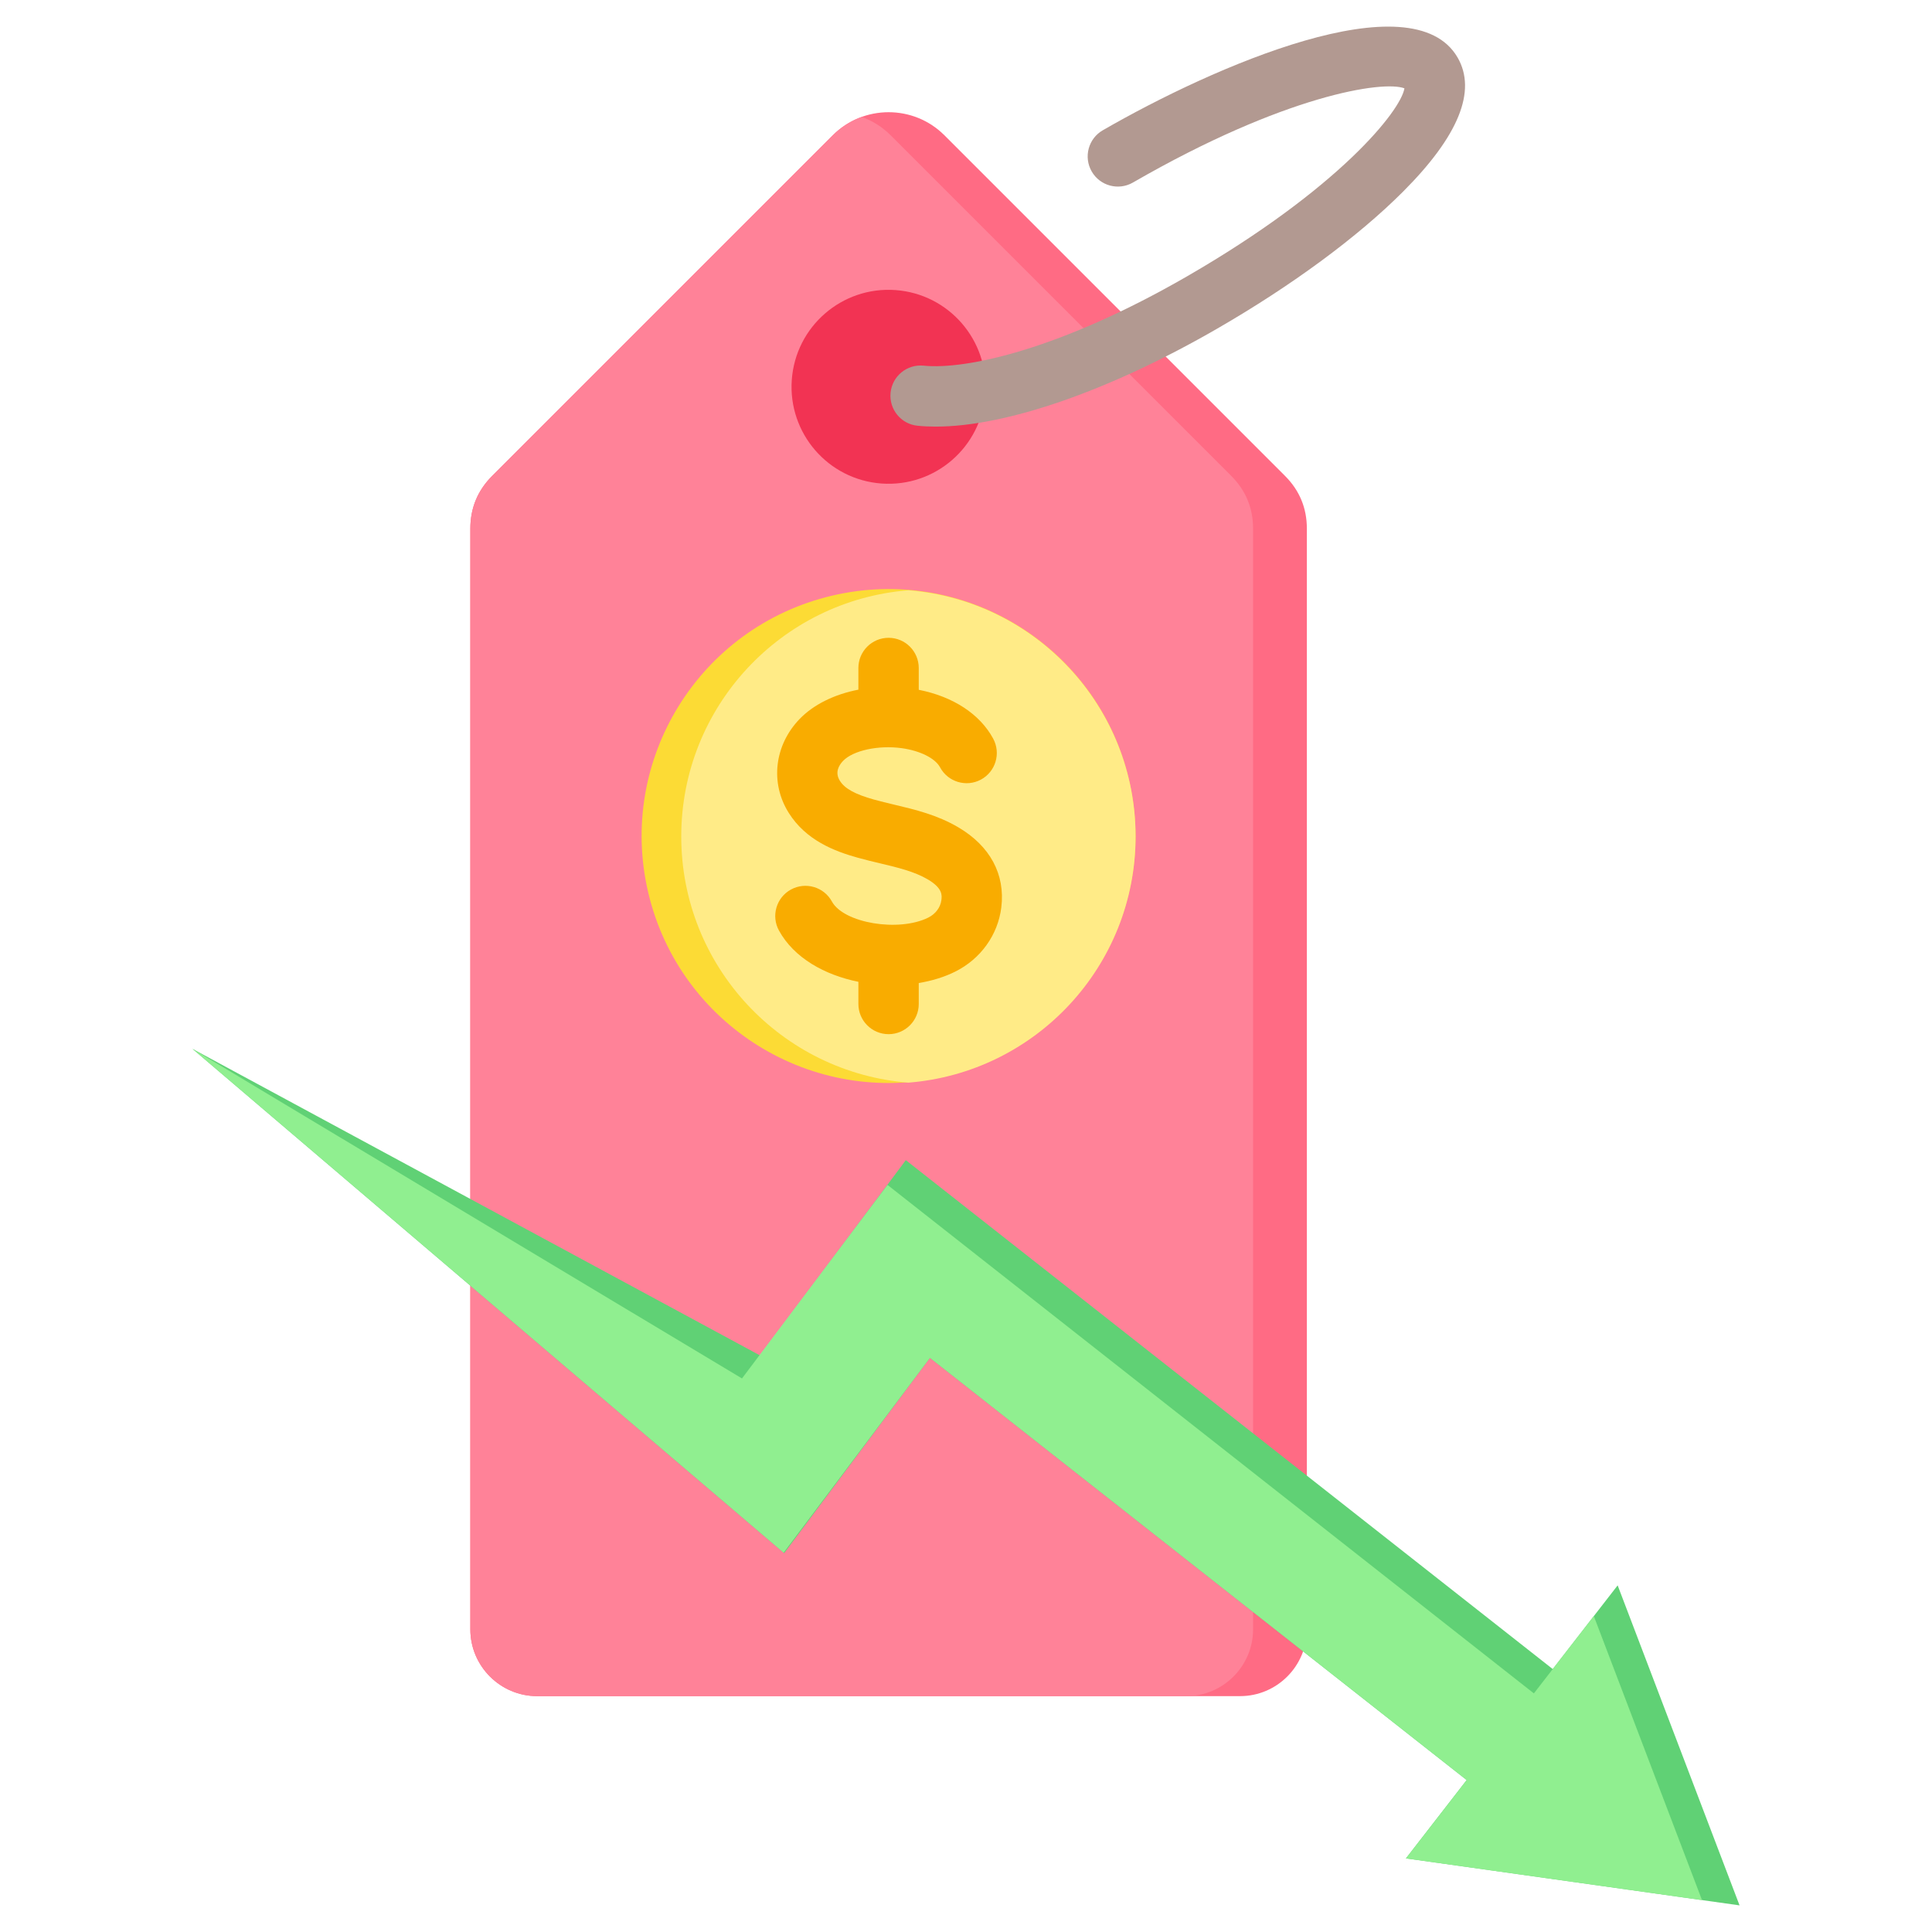
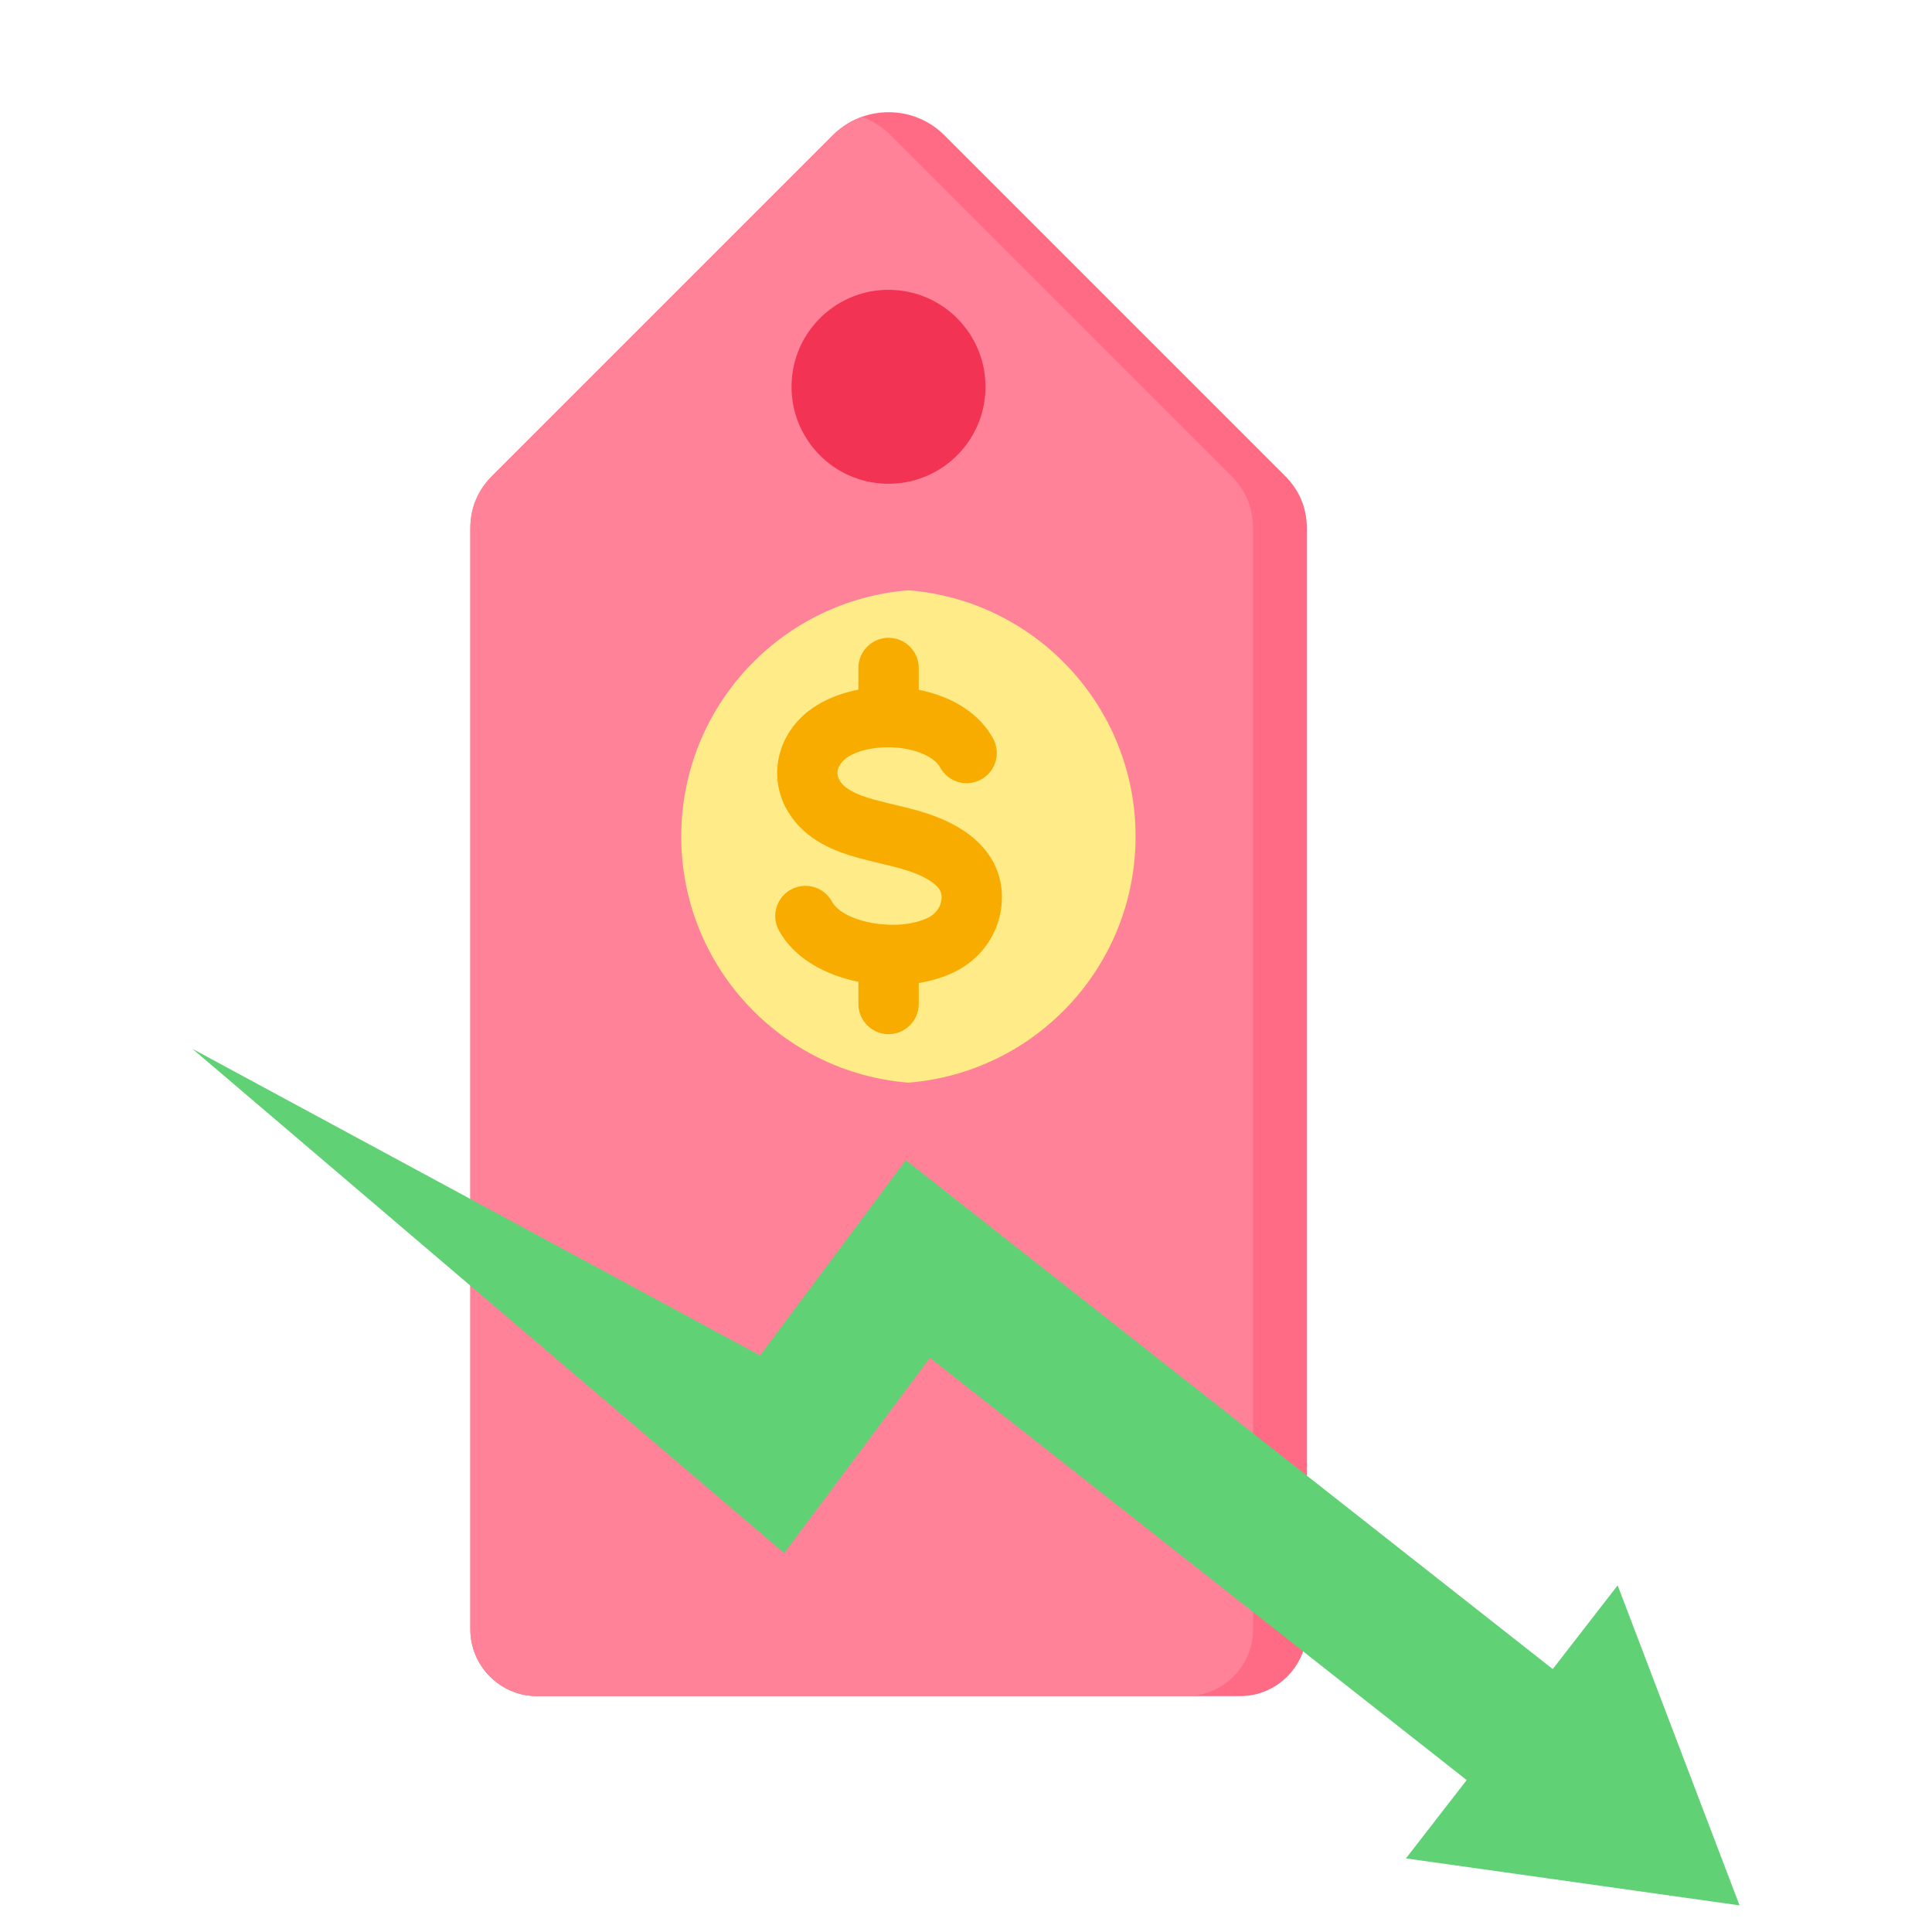
<svg xmlns="http://www.w3.org/2000/svg" id="Layer_1" viewBox="0 0 512 512" data-name="Layer 1">
  <path d="m235.489 29.737c5.356 0 10.711 2.035 14.782 6.107l90.282 90.282c3.841 3.841 5.778 8.518 5.779 13.951v291.718c0 9.747-7.95 17.697-17.697 17.697h-186.293c-9.747 0-17.697-7.95-17.697-17.697v-291.718c0-5.433 1.938-10.11 5.779-13.951l90.282-90.282c4.071-4.071 9.427-6.107 14.782-6.107z" fill="#ff6b84" fill-rule="evenodd" />
  <path d="m314.385 449.492h-172.043c-9.747 0-17.697-7.95-17.697-17.697v-291.718c0-5.433 1.938-10.11 5.779-13.951l90.282-90.282c2.236-2.236 4.859-3.858 7.657-4.866 2.798 1.008 5.421 2.63 7.657 4.866l90.282 90.282c3.841 3.841 5.778 8.518 5.779 13.951v291.718c0 9.747-7.95 17.697-17.697 17.697z" fill="#ff8298" fill-rule="evenodd" />
  <circle cx="235.489" cy="102.379" fill="#f23353" r="25.712" transform="matrix(.071 -.997 .997 .071 116.674 330.018)" />
-   <circle cx="235.489" cy="221.67" fill="#fcdb35" r="65.449" transform="matrix(.973 -.23 .23 .973 -44.63 60.034)" />
  <g fill-rule="evenodd">
    <path d="m240.739 156.431c33.691 2.675 60.199 30.861 60.199 65.24s-26.508 62.565-60.199 65.24c-33.692-2.674-60.2-30.86-60.2-65.24s26.508-62.565 60.2-65.24z" fill="#ffeb87" />
-     <path d="m247.987 113.057c-1.678 0-3.288-.073-4.831-.232-4.387-.439-7.589-4.368-7.145-8.76.439-4.397 4.359-7.608 8.77-7.16 11.297 1.138 36.358-4.368 69.809-23.678 40.23-23.23 56.646-43.88 57.601-49.82-5.622-2.141-31.71 1.746-71.945 24.965-3.828 2.213-8.717.902-10.925-2.917-2.213-3.833-.901-8.722 2.927-10.93 29.29-16.909 82.06-39.998 94.041-19.262 5.101 8.852.251 20.79-14.44 35.5-11.962 11.981-29.449 24.883-49.26 36.32-28.601 16.513-55.952 25.973-74.601 25.973z" fill="#b29991" />
    <path d="m235.482 274.065c-4.412 0-7.999-3.587-7.999-7.998v-5.877c-8.934-1.803-17.073-6.331-21.05-13.591-2.121-3.872-.704-8.741 3.177-10.863 3.881-2.117 8.741-.699 10.858 3.182 3.144 5.728 17.69 8.158 25.534 4.257 1.938-.969 3.235-2.71 3.476-4.658.15-1.239.381-3.129-3.63-5.482-3.529-2.078-7.941-3.129-12.598-4.238-1.929-.458-3.92-.93-5.95-1.499-6.118-1.702-13.731-4.6-18.302-11.923-4.937-7.898-3.78-17.868 2.883-24.806 3.717-3.871 9.291-6.581 15.602-7.801v-5.742c0-4.417 3.587-7.999 7.999-7.999s7.999 3.582 7.999 7.999v5.781c9.098 1.789 16.209 6.432 19.729 12.95 2.092 3.891.641 8.751-3.25 10.843-3.891 2.097-8.741.636-10.838-3.254-1.302-2.416-5.304-4.407-10.183-5.077-6.186-.839-12.858.608-15.52 3.38-1.138 1.191-2.218 3.066-.849 5.26 1.312 2.088 4.012 3.578 9.031 4.981 1.74.492 3.491.897 5.362 1.35 5.598 1.326 11.388 2.71 16.986 5.998 8.433 4.952 12.483 12.478 11.412 21.219-.892 7.299-5.463 13.673-12.237 17.044-2.883 1.437-6.176 2.439-9.643 3.008v5.559c0 4.411-3.582 7.998-7.999 7.998z" fill="#f9ac00" />
    <path d="m411.493 442.32-171.444-134.869-38.625 51.758-150.424-81.257 156.818 133.643 38.626-51.758 142.241 111.897-16.099 20.761 88.414 12.45-32.305-84.808z" fill="#60d175" />
-     <path d="m406.493 448.768-171.294-134.752-38.564 51.29-145.635-87.355 156.673 133.52 38.771-51.634 142.241 111.897-16.099 20.761 78.466 11.049-28.671-75.266z" fill="#90ef90" />
  </g>
</svg>